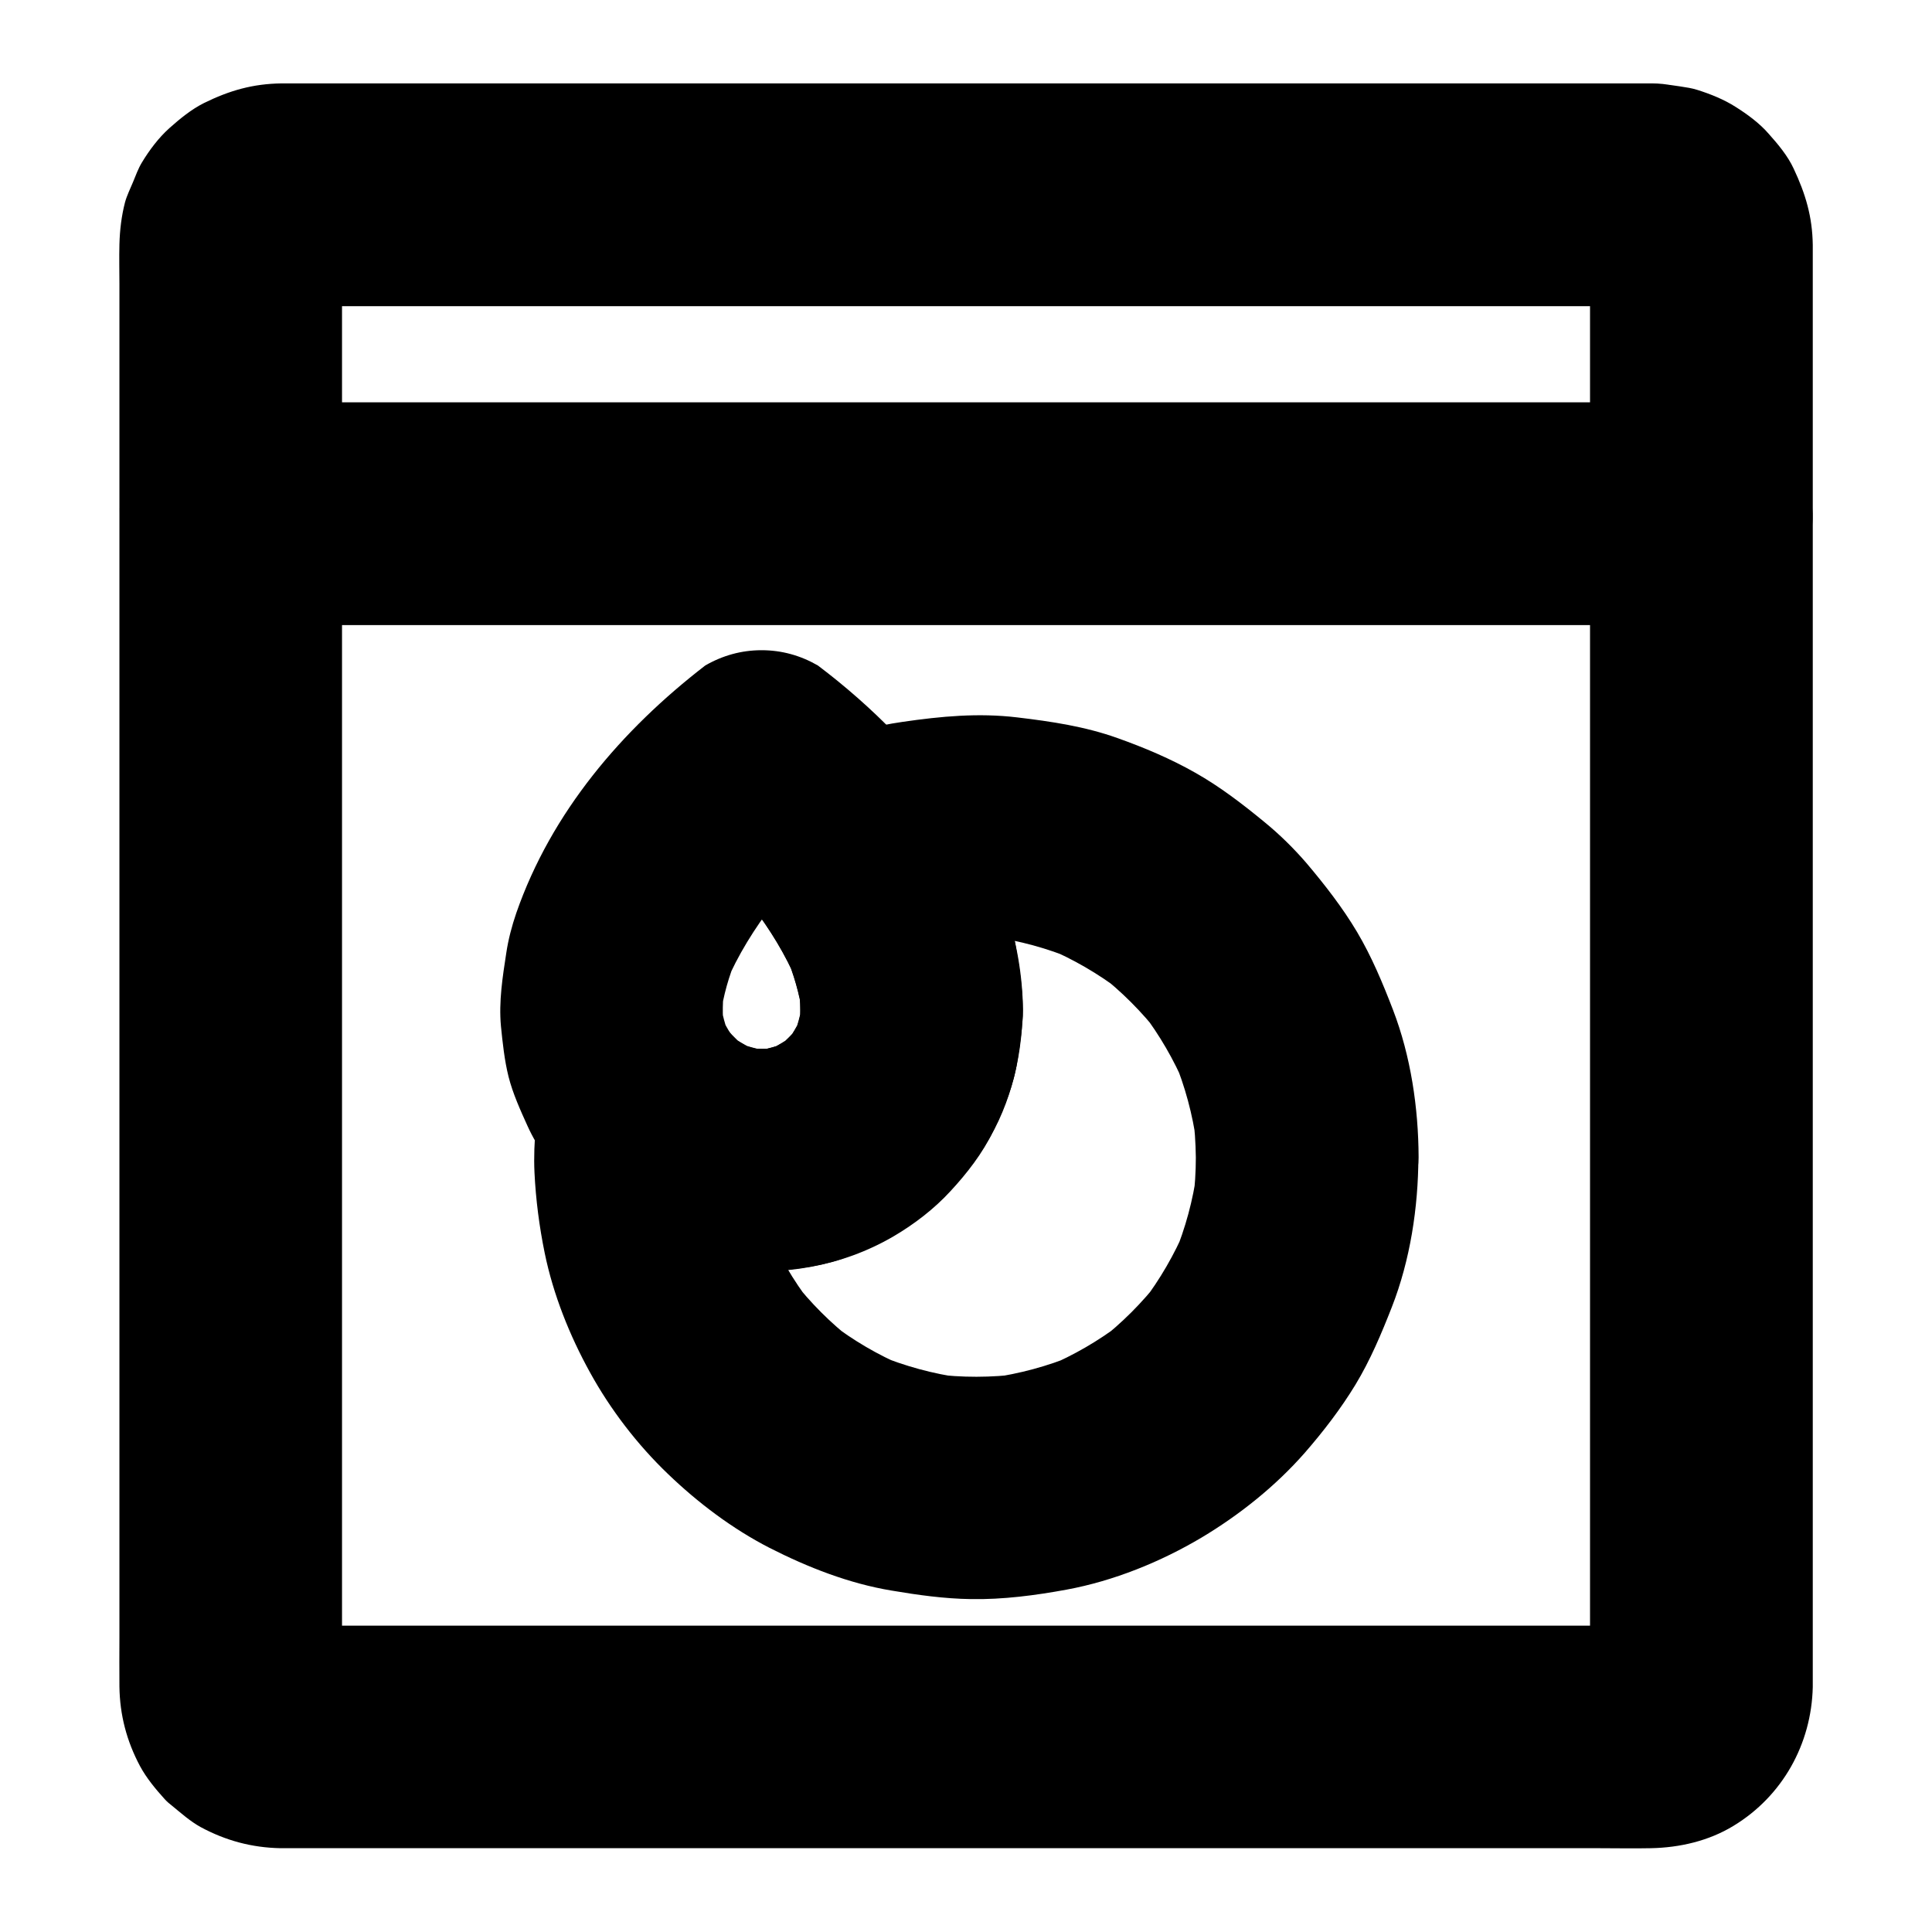
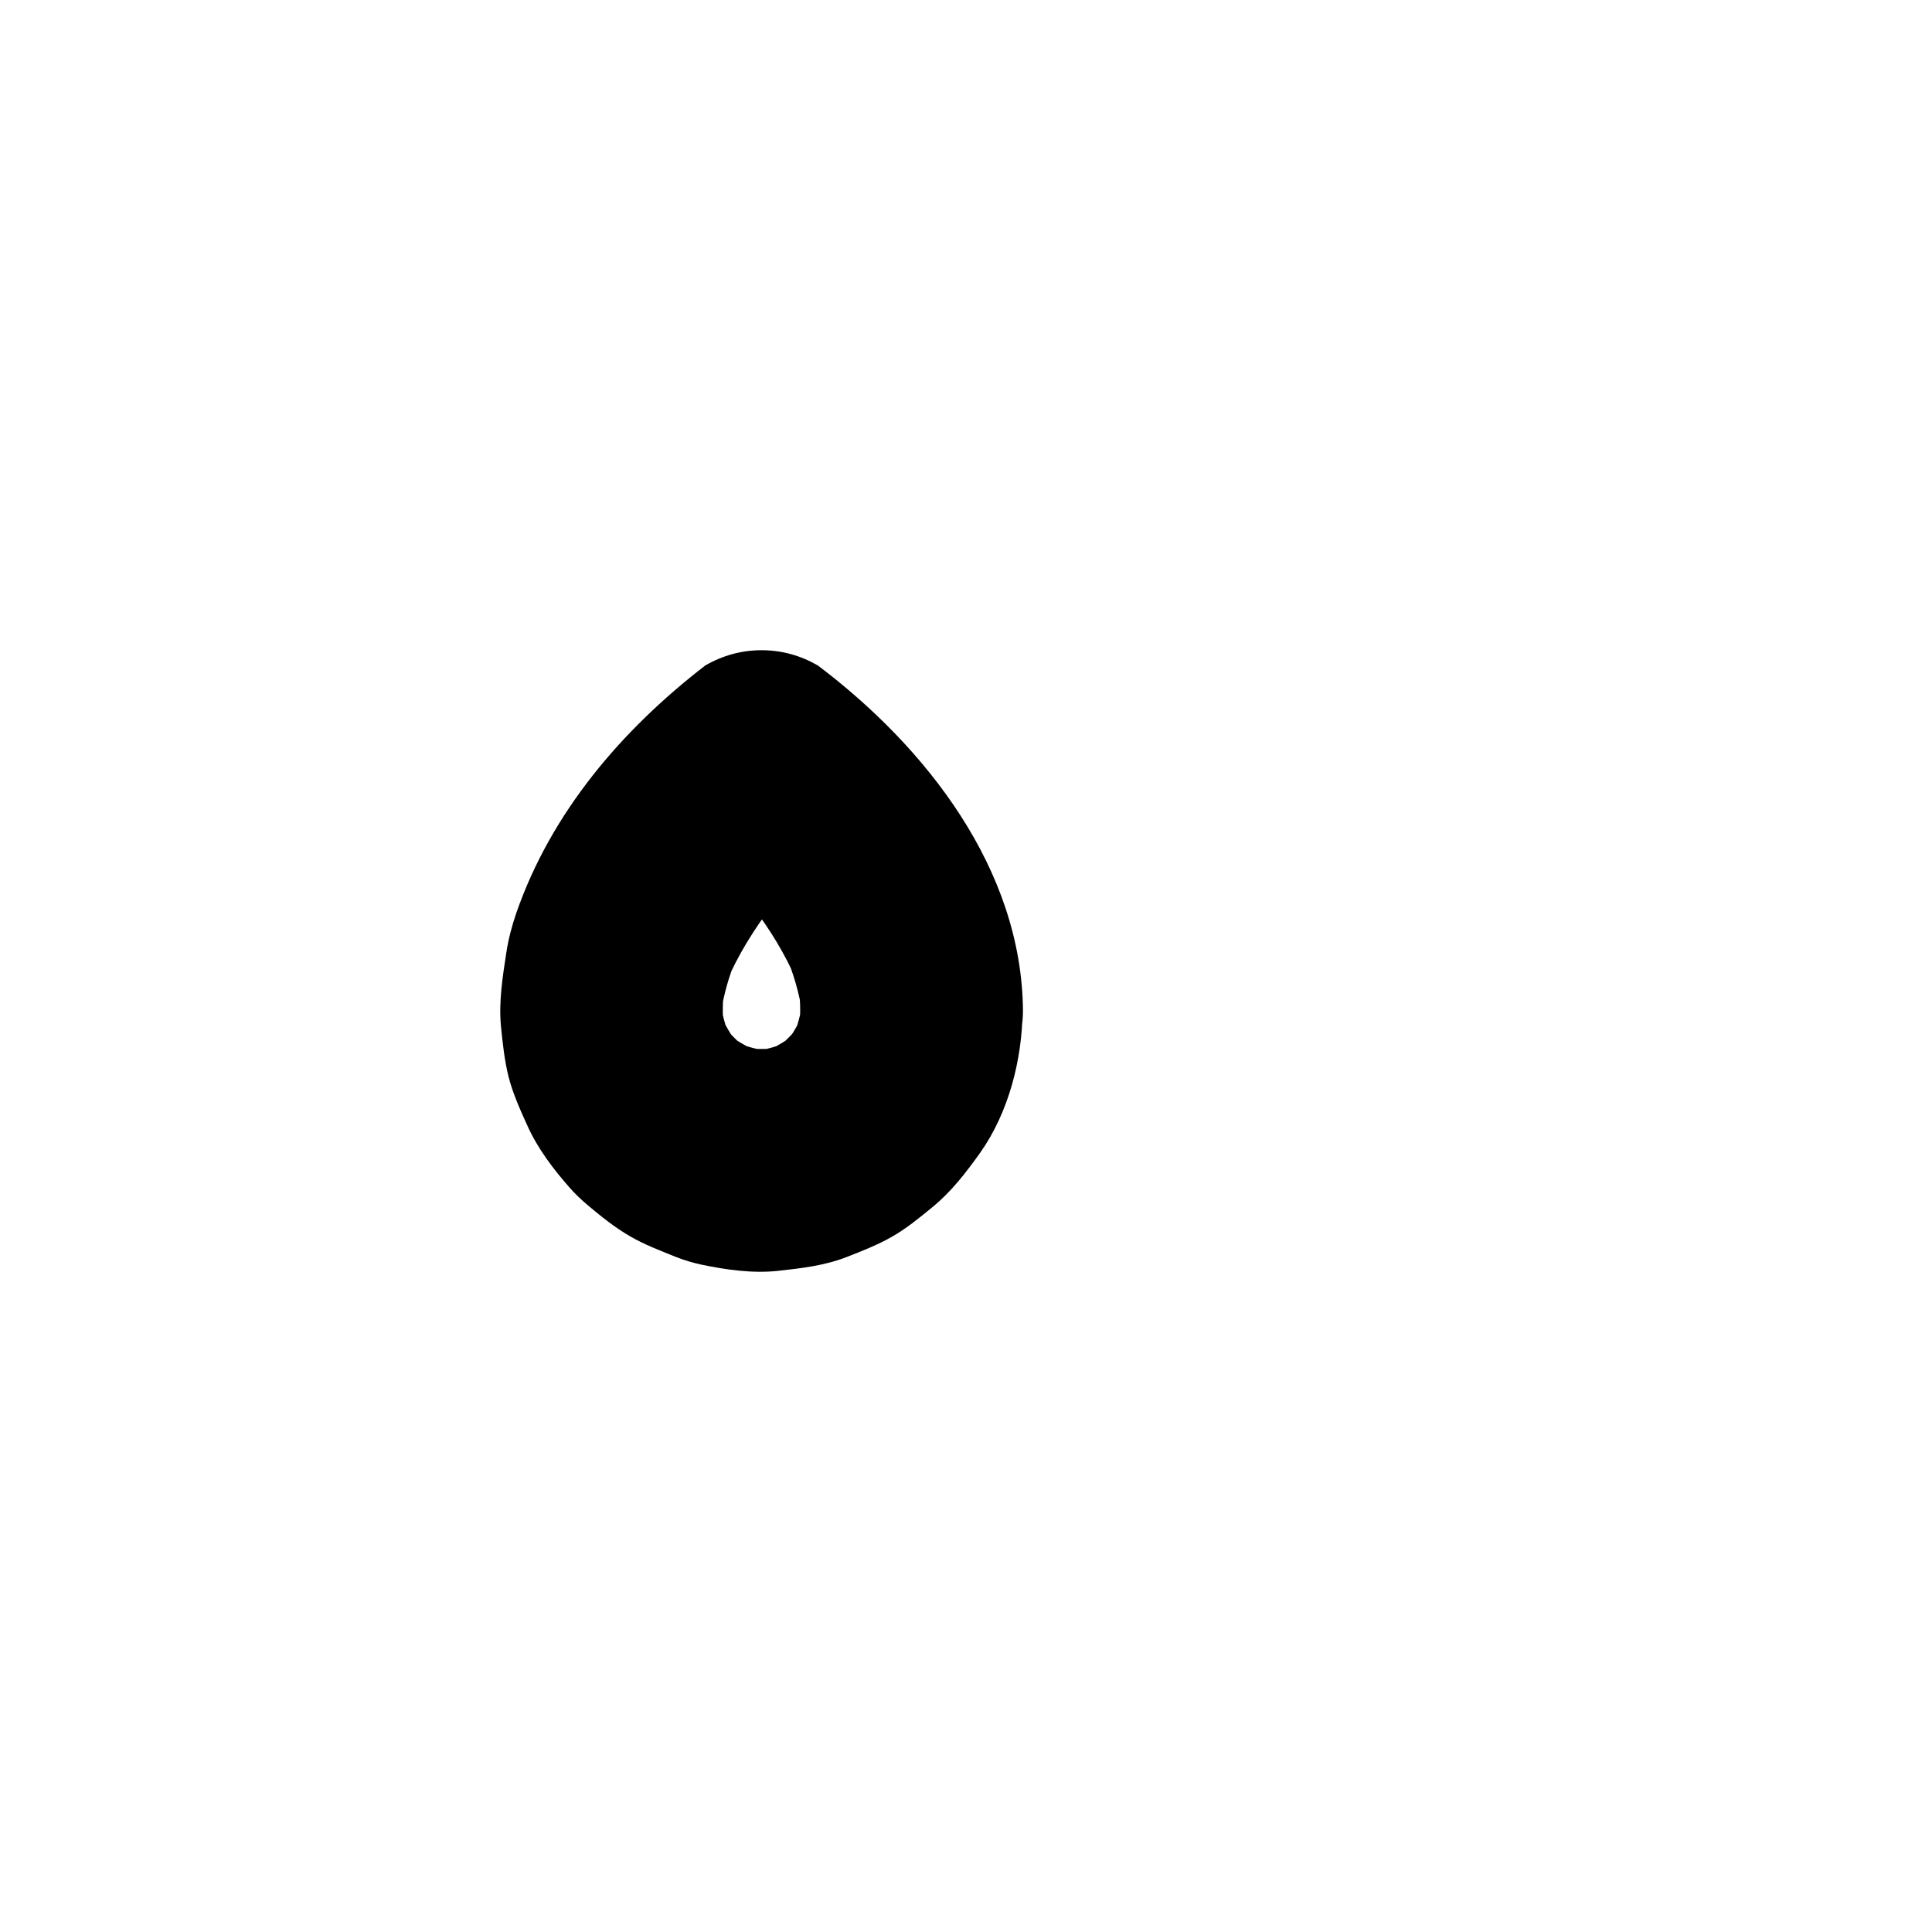
<svg xmlns="http://www.w3.org/2000/svg" fill="#000000" width="800px" height="800px" version="1.1" viewBox="144 144 512 512">
  <g>
-     <path d="m581.7 166.1h-10.922-29.371-43-52.102-56.09-55.004-49.398-39.066-23.566-4.527c-7.625 0.098-13.824 1.871-20.613 5.215-3.344 1.672-6.394 4.184-9.152 6.641-2.906 2.609-5.316 5.856-7.285 9.102-0.984 1.625-1.672 3.543-2.363 5.215-0.688 1.672-1.625 3.543-2.117 5.363-0.934 3.59-1.379 7.379-1.477 11.121-0.098 3.543 0 7.086 0 10.578v28.488 41.77 51.02 55.449 55.988 51.66 43.297 30.602c0 4.43-0.051 8.906 0 13.332 0.098 7.527 1.918 14.465 5.461 21.105 1.723 3.199 4.184 6.148 6.594 8.809 0.59 0.641 1.23 1.18 1.871 1.672 2.41 1.969 4.82 4.133 7.578 5.656 6.641 3.59 13.578 5.461 21.156 5.609h3.051 21.059 37.195 48.215 54.758 56.039 52.938 44.527 31.684c4.574 0 9.152 0.098 13.727 0 7.625-0.148 15.352-1.918 21.941-5.953 12.941-7.871 20.613-21.648 20.961-36.754v-3-20.367-35.816-47.184-53.727-56.383-54.168-48.07-37.195-22.238-3.984c-0.098-7.527-1.918-13.578-5.066-20.27-1.574-3.394-4.133-6.445-6.594-9.199-2.41-2.805-5.707-5.215-8.758-7.133-3.051-1.969-6.742-3.445-10.184-4.527-0.738-0.246-1.477-0.395-2.215-0.543-3.242-0.539-6.637-1.082-9.883-1.18-7.43-0.195-15.645 3.445-20.859 8.66-5.117 5.117-8.953 13.531-8.66 20.859 0.344 7.625 2.856 15.547 8.66 20.859 5.856 5.363 12.793 8.461 20.859 8.66 0.688 0 1.328 0.051 2.016 0.148-2.609-0.344-5.215-0.688-7.871-1.031 1.082 0.195 2.117 0.492 3.102 0.887-2.363-0.984-4.723-1.969-7.035-2.953 0.984 0.441 1.871 0.934 2.754 1.574-1.969-1.523-3.984-3.102-5.953-4.625 0.984 0.789 1.871 1.672 2.656 2.656-1.523-1.969-3.102-3.984-4.625-5.953 0.641 0.887 1.133 1.77 1.574 2.754-0.984-2.363-1.969-4.723-2.953-7.035 0.395 1.031 0.688 2.016 0.887 3.102-0.344-2.609-0.688-5.215-1.031-7.871 0.492 3.887 0.148 7.922 0.148 11.809v27.699 41.031 50.43 55.301 55.844 52.004 43.691 31.438c0 4.871 0.051 9.742 0 14.613 0 0.836-0.051 1.672-0.148 2.508 0.344-2.609 0.688-5.215 1.031-7.871-0.195 1.082-0.492 2.117-0.887 3.102 0.984-2.363 1.969-4.723 2.953-7.035-0.441 0.984-0.934 1.871-1.574 2.754 1.523-1.969 3.102-3.984 4.625-5.953-0.789 0.984-1.672 1.871-2.656 2.656 1.969-1.523 3.984-3.102 5.953-4.625-0.887 0.641-1.77 1.133-2.754 1.574 2.363-0.984 4.723-1.969 7.035-2.953-1.031 0.395-2.016 0.688-3.102 0.887 2.609-0.344 5.215-0.688 7.871-1.031-3.691 0.492-7.625 0.148-11.367 0.148h-26.223-39.066-48.02-52.398-53.137-49.297-41.77-29.766c-4.625 0-9.25 0.051-13.875 0-0.836 0-1.672-0.051-2.508-0.148 2.609 0.344 5.215 0.688 7.871 1.031-1.082-0.195-2.117-0.492-3.102-0.887 2.363 0.984 4.723 1.969 7.035 2.953-0.984-0.441-1.871-0.934-2.754-1.574 1.969 1.523 3.984 3.102 5.953 4.625-0.984-0.789-1.871-1.672-2.656-2.656 1.523 1.969 3.102 3.984 4.625 5.953-0.641-0.887-1.133-1.77-1.574-2.754 0.984 2.363 1.969 4.723 2.953 7.035-0.395-1.031-0.688-2.016-0.887-3.102 0.344 2.609 0.688 5.215 1.031 7.871-0.492-3.887-0.148-7.922-0.148-11.809v-27.699-41.031-50.43-55.301-55.844-52.004-43.691-31.438c0-4.871-0.051-9.742 0-14.613 0-0.836 0.051-1.672 0.148-2.508-0.344 2.609-0.688 5.215-1.031 7.871 0.195-1.082 0.492-2.117 0.887-3.102-0.984 2.363-1.969 4.723-2.953 7.035 0.441-0.984 0.934-1.871 1.574-2.754-1.523 1.969-3.102 3.984-4.625 5.953 0.789-0.984 1.672-1.871 2.656-2.656-1.969 1.523-3.984 3.102-5.953 4.625 0.887-0.641 1.77-1.133 2.754-1.574-2.363 0.984-4.723 1.969-7.035 2.953 1.031-0.395 2.016-0.688 3.102-0.887-2.609 0.344-5.215 0.688-7.871 1.031 3.691-0.492 7.578-0.148 11.266-0.148h26.176 39.016 47.723 52.152 52.938 49.398 41.77 30.062c4.773 0 9.496 0.051 14.27 0h0.59c7.578 0 15.5-3.297 20.859-8.66 5.117-5.117 8.953-13.531 8.66-20.859-0.344-7.625-2.856-15.547-8.66-20.859-5.703-5.316-12.84-8.66-20.809-8.66z" />
-     <path d="m594.83 250.62h-10.43-28.34-41.918-51.168-56.039-56.582-52.742-44.574-32.027c-5.019 0-10.086-0.051-15.105 0h-0.641c-7.578 0-15.5 3.297-20.859 8.66-5.117 5.117-8.953 13.531-8.66 20.859 0.344 7.625 2.856 15.547 8.66 20.859 5.758 5.312 12.891 8.66 20.859 8.66h10.43 28.34 41.918 51.168 56.039 56.582 52.742 44.574 32.027c5.019 0 10.086 0.051 15.105 0h0.641c7.578 0 15.5-3.297 20.859-8.66 5.117-5.117 8.953-13.531 8.66-20.859-0.344-7.625-2.856-15.547-8.66-20.859-5.754-5.312-12.84-8.66-20.859-8.66z" />
-     <path d="m356.06 411.76c0 1.82-0.148 3.641-0.395 5.461 0.344-2.609 0.688-5.215 1.031-7.871-0.492 3.492-1.426 6.887-2.805 10.184 0.984-2.363 1.969-4.723 2.953-7.035-1.379 3.199-3.148 6.148-5.266 8.855 1.523-1.969 3.102-3.984 4.625-5.953-2.016 2.508-4.281 4.773-6.789 6.789 1.969-1.523 3.984-3.102 5.953-4.625-2.754 2.117-5.707 3.887-8.855 5.266 2.363-0.984 4.723-1.969 7.035-2.953-3.297 1.379-6.641 2.312-10.184 2.805 2.609-0.344 5.215-0.688 7.871-1.031-3.492 0.441-6.938 0.441-10.43 0.051 2.609 0.344 5.215 0.688 7.871 1.031-3.738-0.492-7.332-1.477-10.824-2.953 2.363 0.984 4.723 1.969 7.035 2.953-3.148-1.426-6.102-3.148-8.809-5.266 1.969 1.523 3.984 3.102 5.953 4.625-2.508-2.016-4.773-4.281-6.742-6.789 1.523 1.969 3.102 3.984 4.625 5.953-2.066-2.707-3.789-5.609-5.164-8.707 0.984 2.363 1.969 4.723 2.953 7.035-1.477-3.492-2.41-7.035-2.902-10.773 0.344 2.609 0.688 5.215 1.031 7.871-0.441-3.789-0.344-7.578 0.148-11.414-0.344 2.609-0.688 5.215-1.031 7.871 0.738-5.312 2.215-10.48 4.281-15.398-0.984 2.363-1.969 4.723-2.953 7.035 3.246-7.676 7.723-14.809 12.793-21.402-1.523 1.969-3.102 3.984-4.625 5.953 6.445-8.316 13.922-16.234 22.238-22.68-1.969 1.523-3.984 3.102-5.953 4.625h-29.816c0.051 0.051 0.098 0.098 0.148 0.148-1.969-1.523-3.984-3.102-5.953-4.625 8.512 6.543 16.09 14.516 22.633 22.977-1.523-1.969-3.102-3.984-4.625-5.953 4.82 6.297 9.004 13.039 12.102 20.367-0.984-2.363-1.969-4.723-2.953-7.035 2.066 5.019 3.59 10.184 4.379 15.547-0.344-2.609-0.688-5.215-1.031-7.871 0.25 2.359 0.445 4.621 0.445 6.934 0.051 7.625 3.246 15.5 8.66 20.859 5.117 5.117 13.531 8.953 20.859 8.66 7.625-0.344 15.547-2.856 20.859-8.66 5.266-5.758 8.707-12.891 8.66-20.859-0.344-37.492-25.684-69.766-54.367-91.414-4.625-2.656-9.594-4.035-14.906-4.035s-10.281 1.379-14.906 4.035c-22.141 17.074-40.785 38.867-50.086 65.582-1.18 3.445-2.117 6.988-2.656 10.578-0.984 6.394-2.016 12.891-1.426 19.387 0.441 4.379 0.934 9.102 2.016 13.43 1.133 4.477 3.148 8.906 5.019 13.039 2.754 6.102 6.887 11.512 11.266 16.48 1.426 1.625 3 3.102 4.625 4.477 3.492 2.953 7.231 5.953 11.219 8.266 3.887 2.262 8.168 3.887 12.348 5.559 2.117 0.836 4.281 1.477 6.496 1.969 6.594 1.379 13.676 2.41 20.469 1.672 6.199-0.688 12.301-1.379 18.105-3.641 4.035-1.574 8.215-3.199 12.004-5.363 3.836-2.164 7.43-5.117 10.773-7.871 4.969-4.035 8.855-9.102 12.594-14.316 7.625-10.727 11.219-24.848 11.316-37.836 0.051-7.527-3.344-15.547-8.66-20.859-5.117-5.117-13.531-8.953-20.859-8.66-7.625 0.344-15.547 2.856-20.859 8.66-5.215 5.809-8.512 12.844-8.562 20.863z" />
-     <path d="m460.91 450.68c0 3.887-0.246 7.723-0.738 11.562 0.344-2.609 0.688-5.215 1.031-7.871-1.031 7.676-3.051 15.105-6.004 22.238 0.984-2.363 1.969-4.723 2.953-7.035-2.953 6.938-6.742 13.48-11.316 19.484 1.523-1.969 3.102-3.984 4.625-5.953-4.723 6.102-10.184 11.562-16.285 16.285 1.969-1.523 3.984-3.102 5.953-4.625-6.004 4.574-12.547 8.363-19.484 11.316 2.363-0.984 4.723-1.969 7.035-2.953-7.086 2.953-14.516 4.922-22.09 6.004 2.609-0.344 5.215-0.688 7.871-1.031-7.773 0.984-15.598 1.031-23.371 0 2.609 0.344 5.215 0.688 7.871 1.031-7.676-1.031-15.203-3.102-22.336-6.051 2.363 0.984 4.723 1.969 7.035 2.953-6.988-2.953-13.531-6.789-19.531-11.414 1.969 1.523 3.984 3.102 5.953 4.625-5.953-4.625-11.266-9.938-15.891-15.891 1.523 1.969 3.102 3.984 4.625 5.953-4.625-6.004-8.461-12.594-11.414-19.531 0.984 2.363 1.969 4.723 2.953 7.035-3-7.184-5.019-14.66-6.051-22.336 0.344 2.609 0.688 5.215 1.031 7.871-0.984-7.773-0.984-15.645 0-23.418-0.344 2.609-0.688 5.215-1.031 7.871 0.051-0.297 0.098-0.59 0.148-0.887-16.434 4.328-32.914 8.707-49.348 13.039 21.254 23.715 58.352 28.633 85.609 12.742 5.559-3.246 10.875-7.332 15.203-12.055 4.328-4.676 8.512-10.035 11.266-15.844 2.856-6.004 5.461-12.102 6.445-18.695 0.688-4.477 1.477-9.152 1.426-13.727-0.051-5.363-0.887-10.773-1.77-16.039-1.379-8.266-4.773-16.09-8.316-23.617-2.805-6.004-6.394-11.609-10.332-16.926-5.902 14.465-11.758 28.93-17.664 43.344 7.035-2.902 14.367-4.82 21.844-5.902-2.609 0.344-5.215 0.688-7.871 1.031 7.773-0.984 15.645-0.984 23.418 0-2.609-0.344-5.215-0.688-7.871-1.031 7.625 1.031 15.008 3.051 22.09 6.004-2.363-0.984-4.723-1.969-7.035-2.953 6.938 2.953 13.48 6.742 19.484 11.316-1.969-1.523-3.984-3.102-5.953-4.625 6.102 4.723 11.562 10.184 16.285 16.285-1.523-1.969-3.102-3.984-4.625-5.953 4.574 6.004 8.363 12.547 11.316 19.484-0.984-2.363-1.969-4.723-2.953-7.035 2.953 7.133 4.969 14.613 6.004 22.238-0.344-2.609-0.688-5.215-1.031-7.871 0.539 3.879 0.785 7.715 0.836 11.555 0.051 7.578 3.246 15.5 8.66 20.859 5.117 5.117 13.531 8.953 20.859 8.66 7.625-0.344 15.547-2.856 20.859-8.66 5.312-5.758 8.66-12.891 8.66-20.859-0.051-13.086-2.066-26.766-6.789-39.066-2.707-7.035-5.656-14.121-9.543-20.664-3.836-6.445-8.512-12.449-13.332-18.156-3.394-3.938-7.133-7.625-11.168-10.922-5.805-4.773-11.809-9.398-18.352-13.086-6.496-3.691-13.48-6.641-20.516-9.152-8.66-3.102-17.562-4.43-26.668-5.512-10.281-1.23-20.172-0.297-30.355 1.18-7.527 1.082-14.809 3-21.844 5.902-5.019 1.426-9.348 3.938-13.039 7.578-2.902 2.656-4.922 5.856-6.102 9.496-1.871 3.543-2.707 7.332-2.559 11.367 0 5.312 1.379 10.281 4.035 14.906 4.574 6.102 8.562 12.594 11.562 19.633-0.984-2.363-1.969-4.723-2.953-7.035 2.066 5.019 3.59 10.184 4.379 15.547-0.344-2.609-0.688-5.215-1.031-7.871 0.543 4.133 0.641 8.215 0.098 12.348 0.344-2.609 0.688-5.215 1.031-7.871-0.492 3.492-1.426 6.887-2.805 10.184 0.984-2.363 1.969-4.723 2.953-7.035-1.379 3.199-3.148 6.148-5.266 8.855 1.523-1.969 3.102-3.984 4.625-5.953-2.016 2.508-4.281 4.773-6.789 6.789 1.969-1.523 3.984-3.102 5.953-4.625-2.754 2.117-5.707 3.887-8.855 5.266 2.363-0.984 4.723-1.969 7.035-2.953-3.297 1.379-6.641 2.312-10.184 2.805 2.609-0.344 5.215-0.688 7.871-1.031-3.492 0.441-6.938 0.441-10.43 0.051 2.609 0.344 5.215 0.688 7.871 1.031-3.738-0.492-7.332-1.477-10.824-2.953 2.363 0.984 4.723 1.969 7.035 2.953-3.148-1.426-6.102-3.148-8.809-5.266 1.969 1.523 3.984 3.102 5.953 4.625-1.918-1.523-3.641-3.199-5.266-5.019-6.938-7.723-18.992-10.281-28.734-7.578-5.019 1.426-9.348 3.938-13.039 7.578-3.641 3.691-6.199 8.02-7.578 13.039-1.133 8.266-2.262 16.336-1.871 24.699 0.344 7.133 1.277 14.316 2.707 21.305 2.262 11.02 6.594 21.844 12.004 31.637 5.41 9.84 12.547 19.141 20.664 26.914 7.922 7.625 17.121 14.562 26.914 19.582 10.137 5.164 21.059 9.445 32.324 11.316 6.938 1.18 14.023 2.164 21.059 2.262 8.461 0.148 17.074-0.984 25.34-2.508 12.496-2.312 24.895-7.332 35.816-13.824 10.035-6.004 19.582-13.629 27.305-22.434 4.922-5.656 9.543-11.66 13.43-18.055 3.938-6.496 6.887-13.531 9.645-20.566 4.871-12.449 6.988-26.371 7.035-39.703 0.051-7.527-3.297-15.547-8.66-20.859-5.117-5.117-13.531-8.953-20.859-8.66-7.625 0.344-15.547 2.856-20.859 8.66-5.312 5.797-8.605 12.879-8.605 20.852z" />
+     <path d="m356.06 411.76c0 1.82-0.148 3.641-0.395 5.461 0.344-2.609 0.688-5.215 1.031-7.871-0.492 3.492-1.426 6.887-2.805 10.184 0.984-2.363 1.969-4.723 2.953-7.035-1.379 3.199-3.148 6.148-5.266 8.855 1.523-1.969 3.102-3.984 4.625-5.953-2.016 2.508-4.281 4.773-6.789 6.789 1.969-1.523 3.984-3.102 5.953-4.625-2.754 2.117-5.707 3.887-8.855 5.266 2.363-0.984 4.723-1.969 7.035-2.953-3.297 1.379-6.641 2.312-10.184 2.805 2.609-0.344 5.215-0.688 7.871-1.031-3.492 0.441-6.938 0.441-10.43 0.051 2.609 0.344 5.215 0.688 7.871 1.031-3.738-0.492-7.332-1.477-10.824-2.953 2.363 0.984 4.723 1.969 7.035 2.953-3.148-1.426-6.102-3.148-8.809-5.266 1.969 1.523 3.984 3.102 5.953 4.625-2.508-2.016-4.773-4.281-6.742-6.789 1.523 1.969 3.102 3.984 4.625 5.953-2.066-2.707-3.789-5.609-5.164-8.707 0.984 2.363 1.969 4.723 2.953 7.035-1.477-3.492-2.41-7.035-2.902-10.773 0.344 2.609 0.688 5.215 1.031 7.871-0.441-3.789-0.344-7.578 0.148-11.414-0.344 2.609-0.688 5.215-1.031 7.871 0.738-5.312 2.215-10.48 4.281-15.398-0.984 2.363-1.969 4.723-2.953 7.035 3.246-7.676 7.723-14.809 12.793-21.402-1.523 1.969-3.102 3.984-4.625 5.953 6.445-8.316 13.922-16.234 22.238-22.68-1.969 1.523-3.984 3.102-5.953 4.625h-29.816c0.051 0.051 0.098 0.098 0.148 0.148-1.969-1.523-3.984-3.102-5.953-4.625 8.512 6.543 16.09 14.516 22.633 22.977-1.523-1.969-3.102-3.984-4.625-5.953 4.82 6.297 9.004 13.039 12.102 20.367-0.984-2.363-1.969-4.723-2.953-7.035 2.066 5.019 3.59 10.184 4.379 15.547-0.344-2.609-0.688-5.215-1.031-7.871 0.25 2.359 0.445 4.621 0.445 6.934 0.051 7.625 3.246 15.5 8.66 20.859 5.117 5.117 13.531 8.953 20.859 8.66 7.625-0.344 15.547-2.856 20.859-8.66 5.266-5.758 8.707-12.891 8.66-20.859-0.344-37.492-25.684-69.766-54.367-91.414-4.625-2.656-9.594-4.035-14.906-4.035s-10.281 1.379-14.906 4.035c-22.141 17.074-40.785 38.867-50.086 65.582-1.18 3.445-2.117 6.988-2.656 10.578-0.984 6.394-2.016 12.891-1.426 19.387 0.441 4.379 0.934 9.102 2.016 13.43 1.133 4.477 3.148 8.906 5.019 13.039 2.754 6.102 6.887 11.512 11.266 16.48 1.426 1.625 3 3.102 4.625 4.477 3.492 2.953 7.231 5.953 11.219 8.266 3.887 2.262 8.168 3.887 12.348 5.559 2.117 0.836 4.281 1.477 6.496 1.969 6.594 1.379 13.676 2.41 20.469 1.672 6.199-0.688 12.301-1.379 18.105-3.641 4.035-1.574 8.215-3.199 12.004-5.363 3.836-2.164 7.43-5.117 10.773-7.871 4.969-4.035 8.855-9.102 12.594-14.316 7.625-10.727 11.219-24.848 11.316-37.836 0.051-7.527-3.344-15.547-8.66-20.859-5.117-5.117-13.531-8.953-20.859-8.66-7.625 0.344-15.547 2.856-20.859 8.66-5.215 5.809-8.512 12.844-8.562 20.863" />
  </g>
</svg>